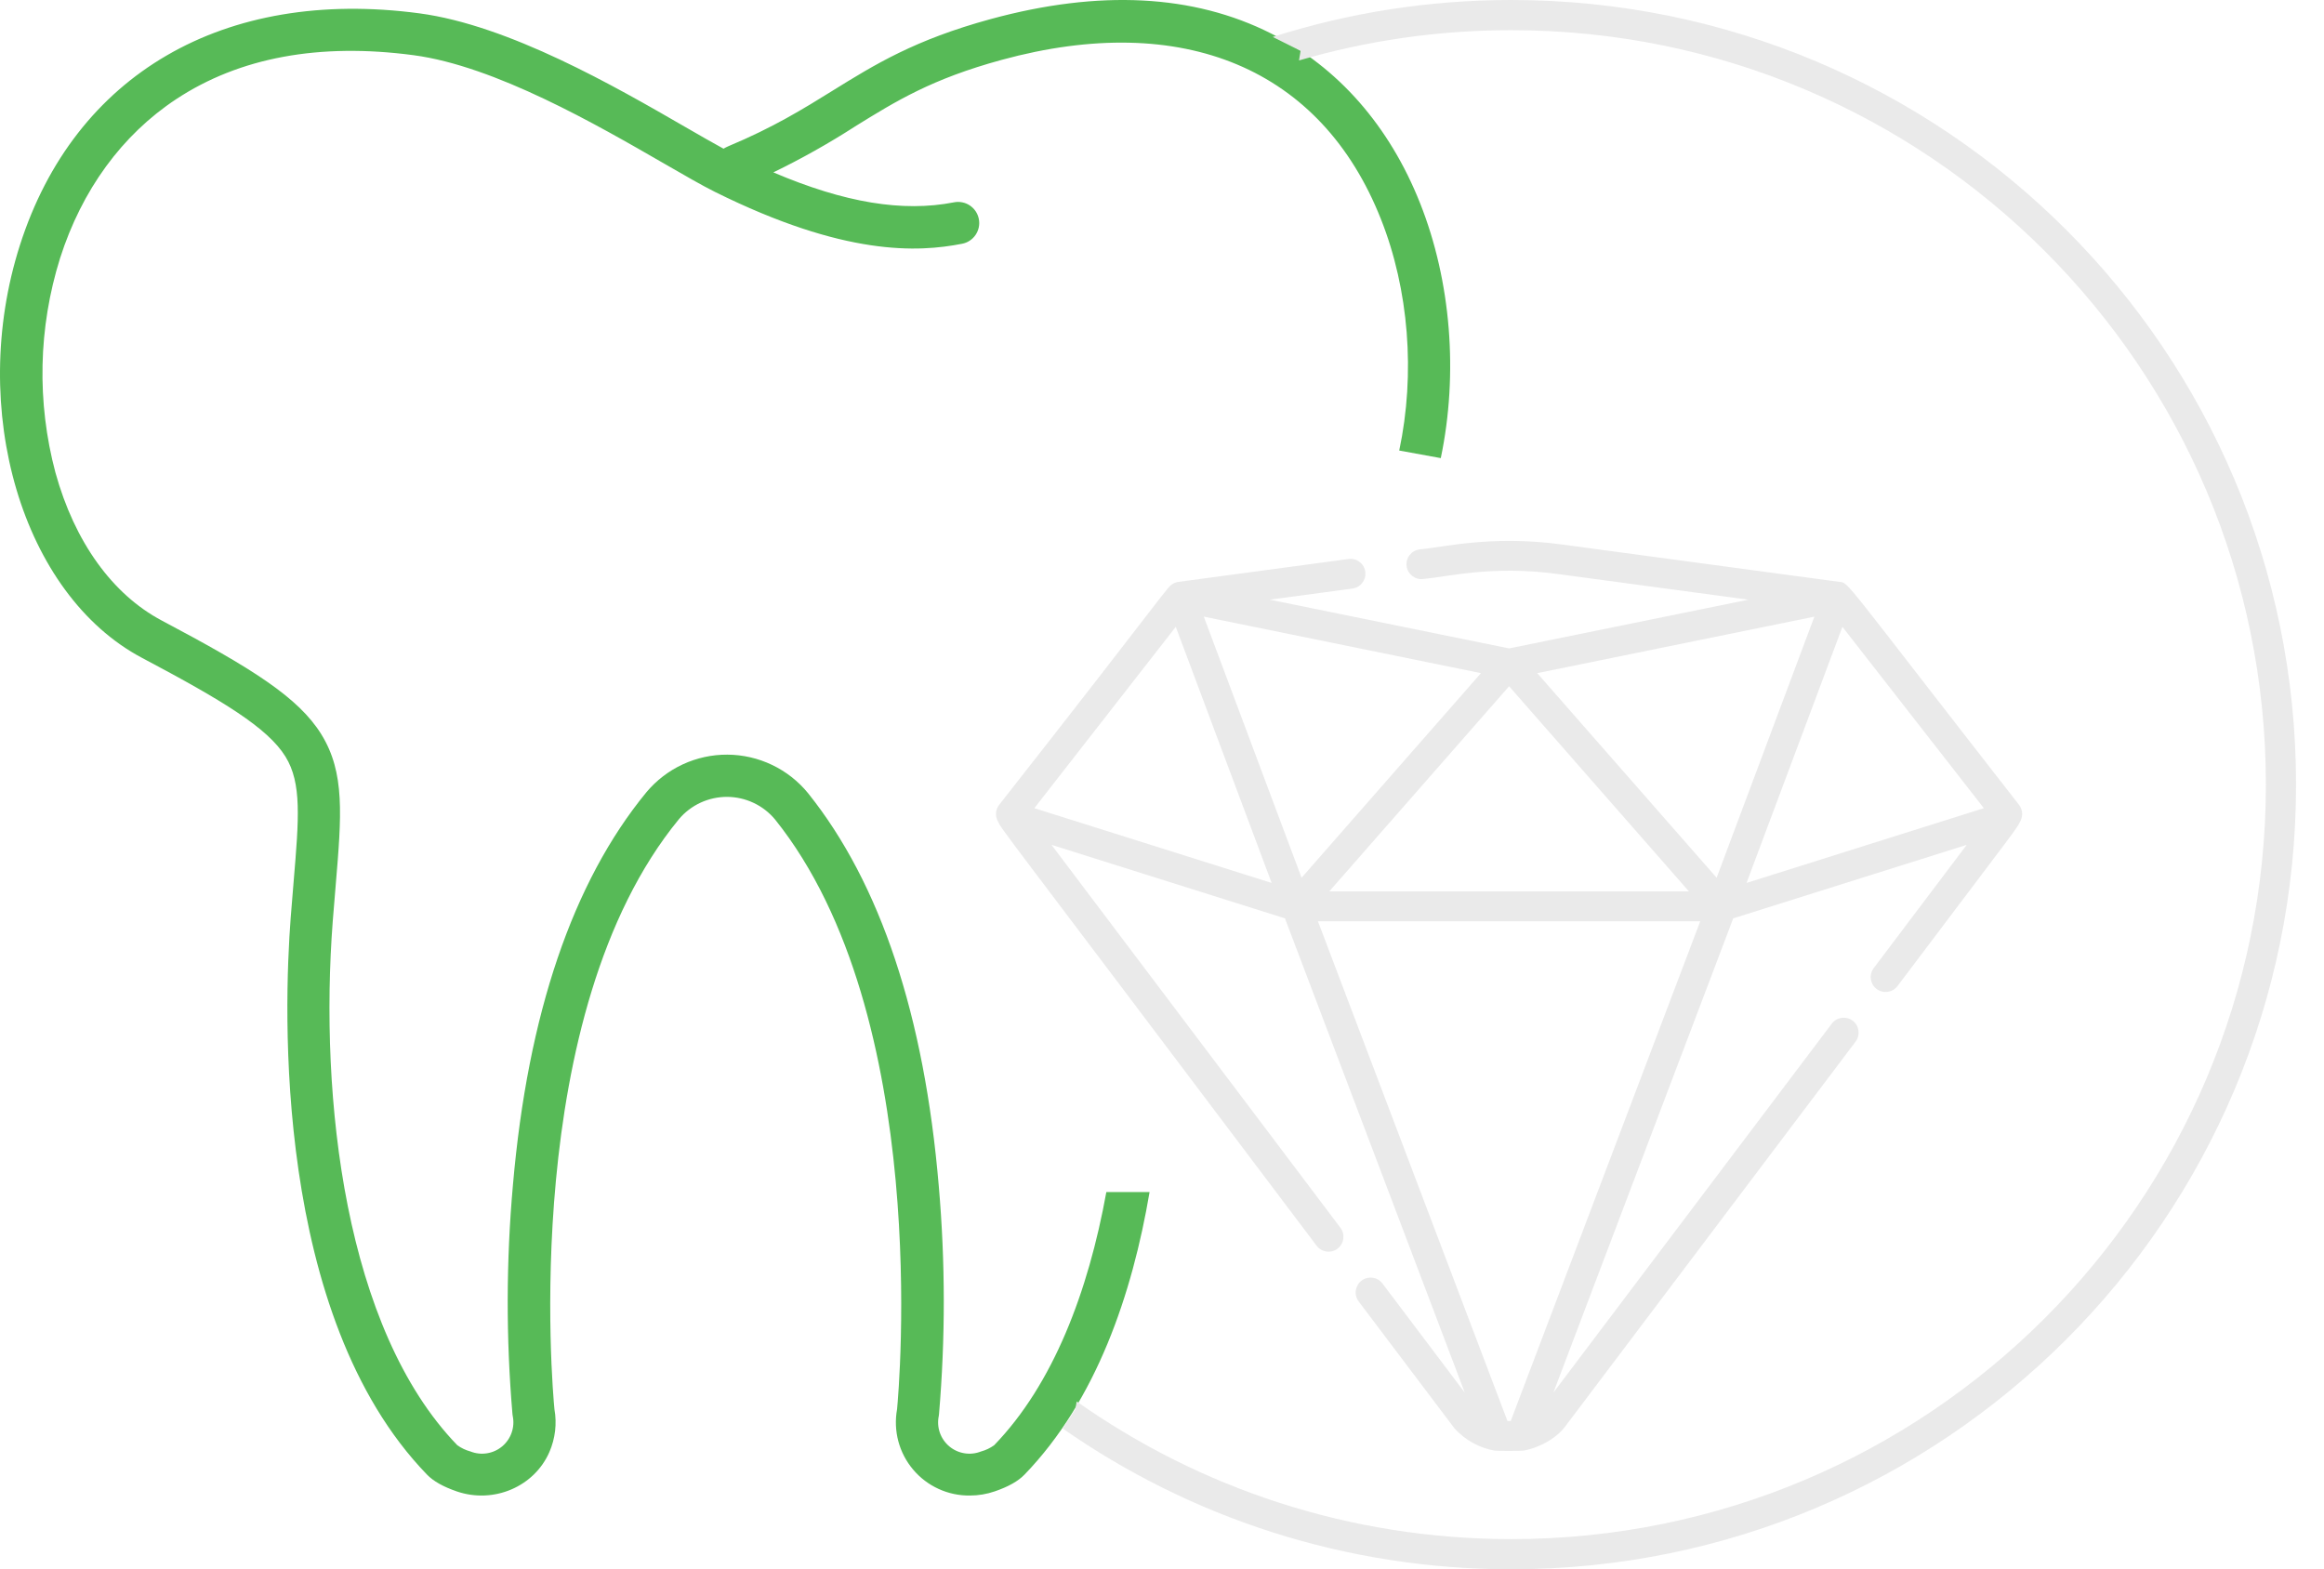
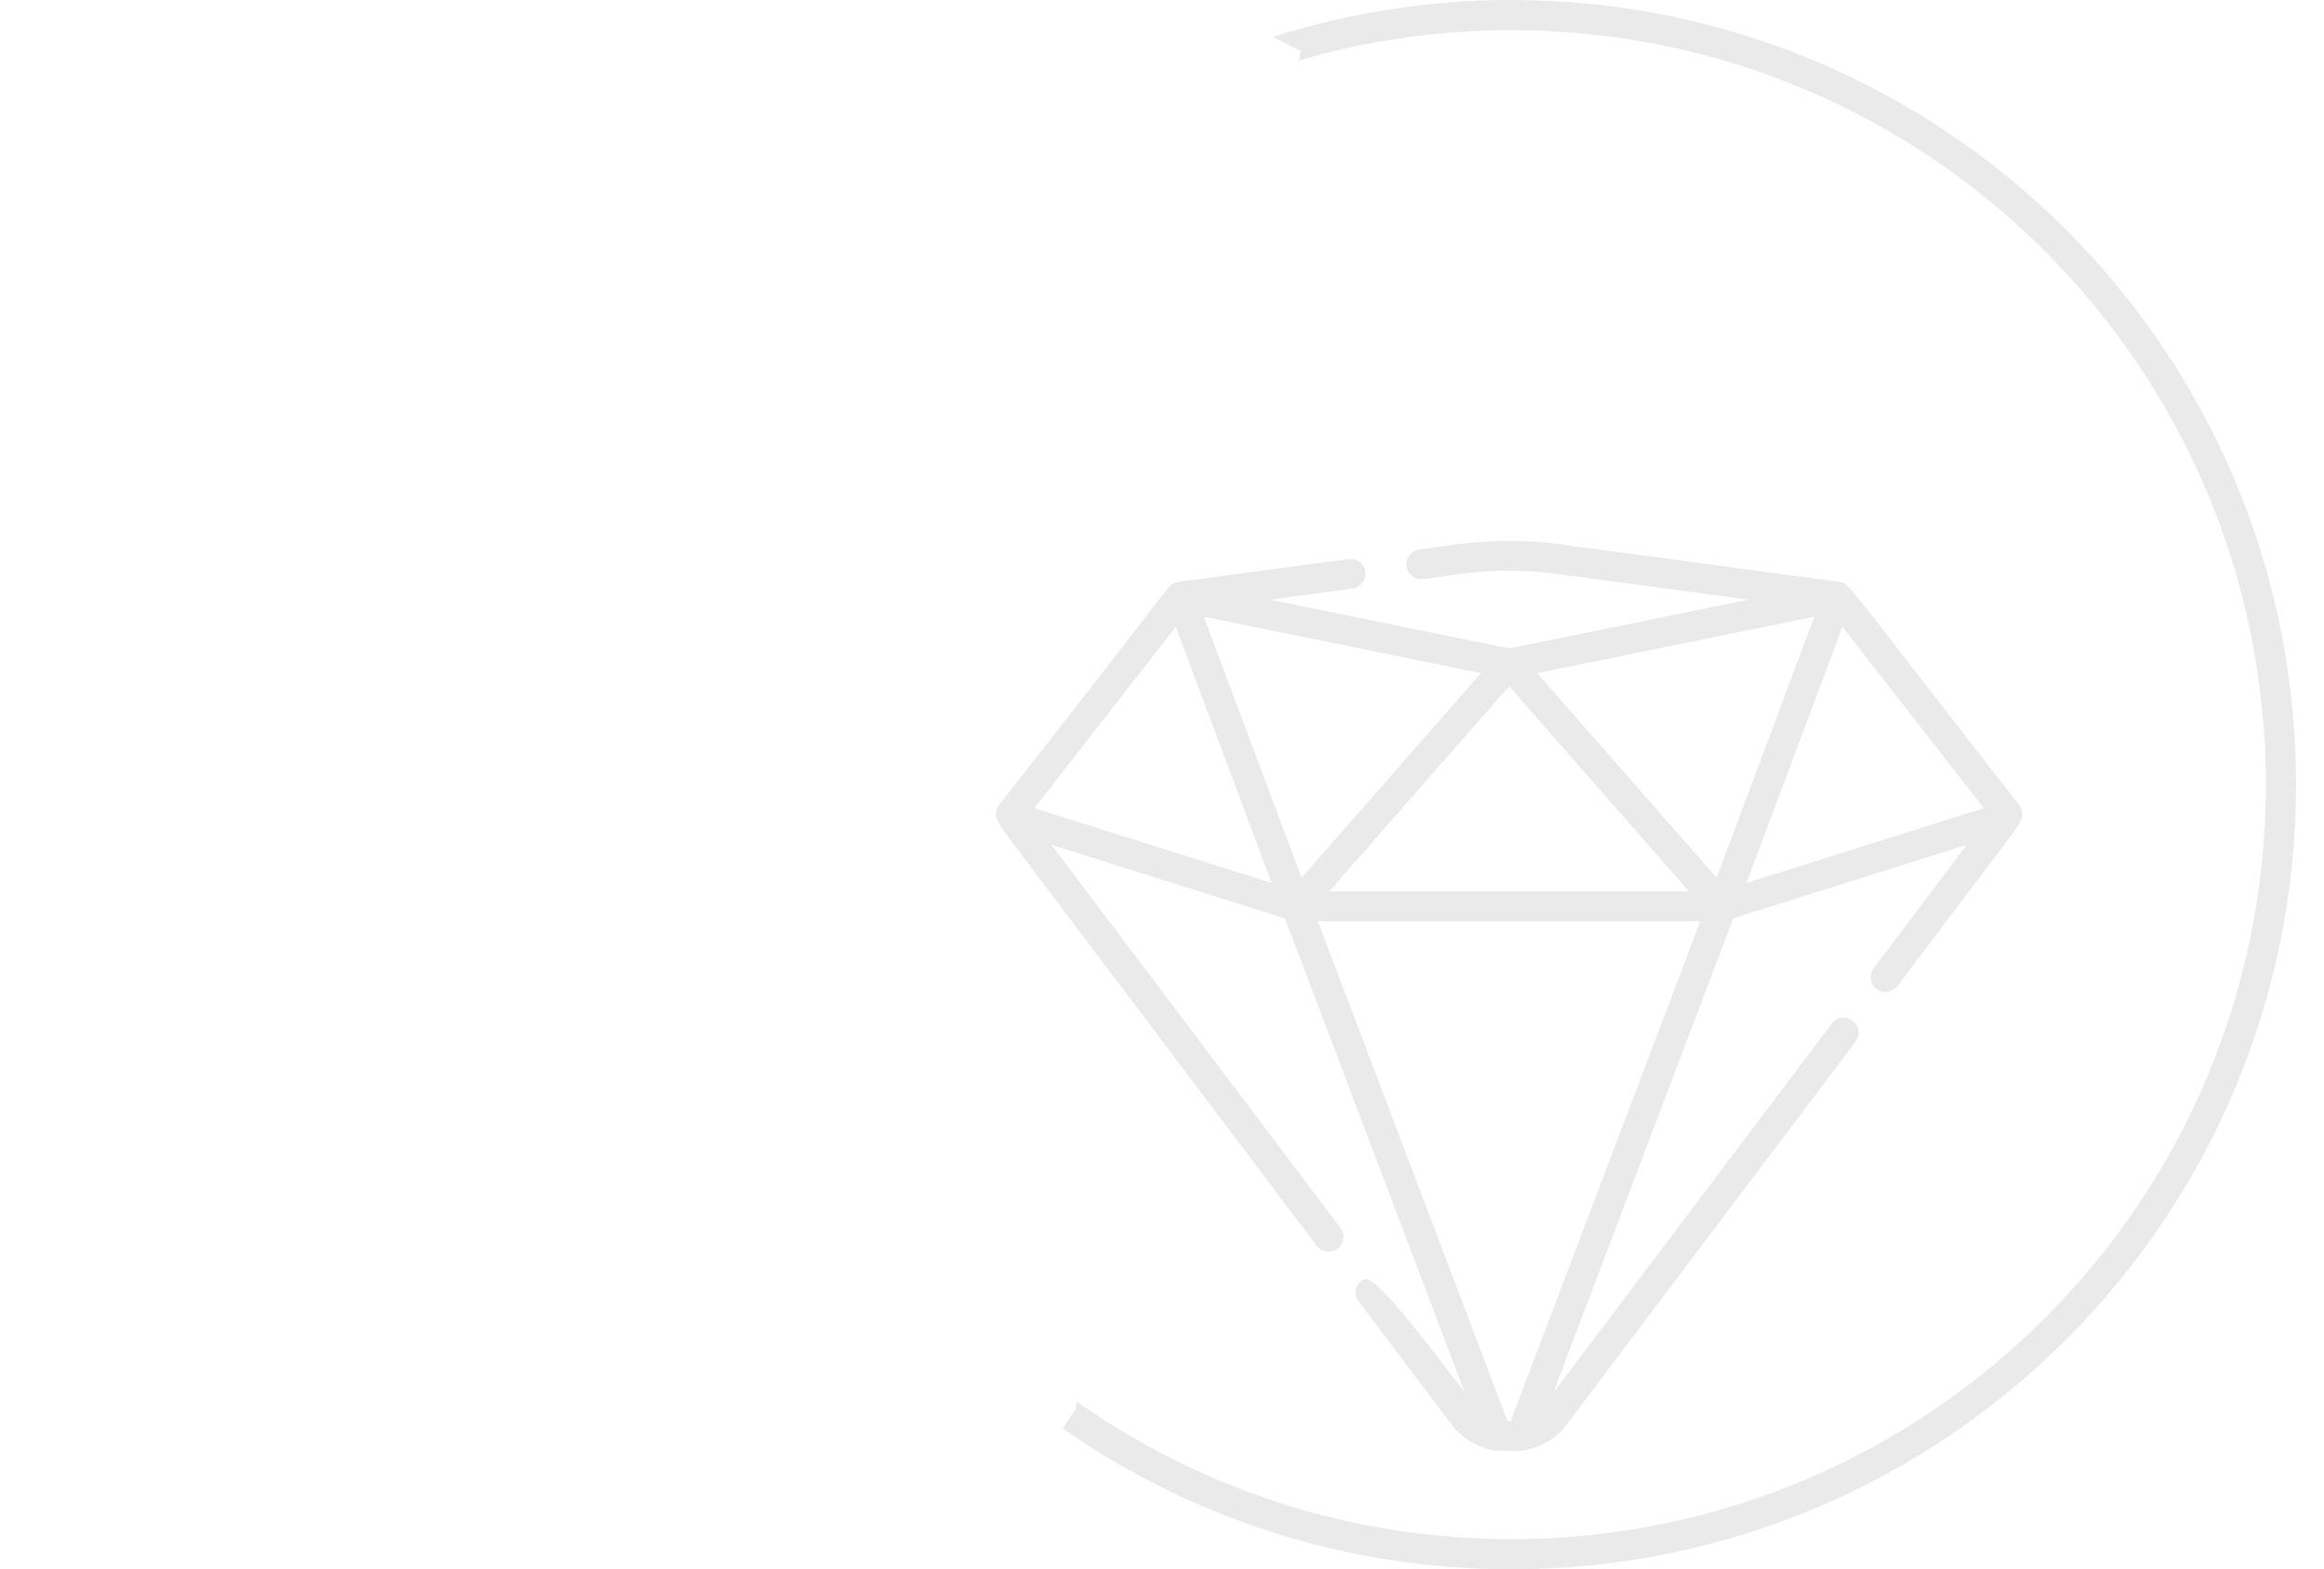
<svg xmlns="http://www.w3.org/2000/svg" width="77" height="52" viewBox="0 0 77 52" fill="none">
-   <path fill-rule="evenodd" clip-rule="evenodd" d="M32.824 0.632C36.419 -0.348 39.544 -0.188 42.111 1.108C44.329 2.226 46.038 4.174 47.054 6.74C48.076 9.318 48.322 12.382 47.737 15.18L46.36 14.929C46.9 12.384 46.681 9.596 45.752 7.256C43.777 2.268 39.198 0.346 33.191 1.983C30.869 2.616 29.688 3.349 28.32 4.196L28.32 4.197C27.452 4.755 26.551 5.261 25.623 5.712C27.986 6.72 29.911 7.035 31.604 6.705C31.695 6.686 31.788 6.686 31.879 6.704C31.97 6.721 32.056 6.757 32.133 6.808C32.21 6.86 32.276 6.926 32.327 7.002C32.378 7.079 32.414 7.166 32.431 7.256C32.449 7.347 32.449 7.44 32.43 7.531C32.412 7.621 32.375 7.707 32.323 7.784C32.271 7.86 32.205 7.926 32.127 7.976C32.05 8.027 31.963 8.061 31.872 8.078C30.416 8.363 27.982 8.493 23.683 6.356C23.257 6.144 22.68 5.81 22.011 5.424L22.009 5.423C19.777 4.134 16.405 2.187 13.703 1.829C10.578 1.413 7.931 1.904 5.837 3.286C4.044 4.47 2.714 6.291 1.991 8.553C1.268 10.86 1.215 13.325 1.837 15.661C2.471 17.955 3.723 19.697 5.363 20.564C8.337 22.139 9.886 23.104 10.646 24.332C11.435 25.608 11.317 27.017 11.121 29.351L11.121 29.352C11.09 29.715 11.057 30.104 11.025 30.523C10.577 36.393 11.425 44.038 15.153 47.89C15.285 47.984 15.432 48.054 15.588 48.096C15.762 48.165 15.951 48.186 16.136 48.156C16.32 48.127 16.494 48.048 16.637 47.928C16.781 47.808 16.889 47.651 16.951 47.475C17.013 47.298 17.026 47.108 16.989 46.925C16.985 46.906 16.982 46.887 16.98 46.867C16.764 44.34 16.769 41.799 16.994 39.273C17.486 33.606 18.974 29.226 21.415 26.254C21.744 25.861 22.154 25.545 22.619 25.329C23.083 25.114 23.589 25.003 24.101 25.006C24.613 25.009 25.118 25.125 25.58 25.346C26.042 25.566 26.45 25.886 26.773 26.283C29.168 29.271 30.625 33.65 31.104 39.3C31.323 41.818 31.325 44.349 31.111 46.867C31.109 46.886 31.106 46.906 31.103 46.925C31.065 47.108 31.078 47.298 31.14 47.475C31.202 47.651 31.311 47.808 31.454 47.928C31.598 48.048 31.771 48.127 31.956 48.156C32.14 48.186 32.33 48.165 32.504 48.096C32.66 48.054 32.807 47.984 32.939 47.889C34.894 45.869 36.057 42.805 36.656 39.5H38.088C37.517 42.871 36.324 46.403 33.944 48.863C33.732 49.082 33.41 49.263 32.959 49.418C32.695 49.509 32.418 49.556 32.139 49.556C31.781 49.561 31.426 49.487 31.101 49.338C30.775 49.19 30.486 48.971 30.255 48.697C30.024 48.424 29.856 48.103 29.764 47.757C29.672 47.411 29.658 47.049 29.722 46.697C29.783 46.06 30.885 33.649 25.682 27.157C25.488 26.923 25.246 26.735 24.971 26.605C24.697 26.475 24.397 26.407 24.093 26.405C23.79 26.404 23.489 26.469 23.213 26.596C22.938 26.723 22.693 26.909 22.497 27.141C17.19 33.601 18.308 46.061 18.37 46.697C18.455 47.174 18.397 47.666 18.204 48.111C17.704 49.265 16.355 49.839 15.133 49.419C14.682 49.263 14.36 49.082 14.148 48.863C9.051 43.596 9.402 33.412 9.631 30.416C9.663 29.994 9.696 29.601 9.727 29.235C9.905 27.117 10.003 25.951 9.457 25.069C8.87 24.121 7.398 23.225 4.709 21.801C0.738 19.699 -1.078 13.565 0.659 8.127C2.472 2.456 7.418 -0.417 13.888 0.441C16.866 0.836 20.384 2.867 22.712 4.212C23.192 4.489 23.623 4.738 23.972 4.927C24.024 4.896 24.079 4.868 24.135 4.844C25.622 4.223 26.619 3.605 27.583 3.007L27.584 3.006C28.983 2.139 30.305 1.319 32.824 0.632Z" fill="#57BA57" />
  <path fill-rule="evenodd" clip-rule="evenodd" d="M35.209 47.334C39.422 50.275 44.546 52 50.074 52C64.433 52 76.074 40.359 76.074 26C76.074 11.641 64.433 0 50.074 0C47.318 0 44.662 0.429 42.169 1.224L43.092 1.685L43.039 2.003C45.271 1.35 47.632 1 50.074 1C63.881 1 75.074 12.193 75.074 26C75.074 39.807 63.881 51 50.074 51C44.712 51 39.744 49.312 35.673 46.438L35.629 46.704L35.209 47.334Z" fill="#EAEAEA" />
-   <path d="M66.895 26.669C61.01 19.122 61.261 19.311 60.947 19.281L51.734 18.04C49.412 17.727 47.834 18.133 47.029 18.206C46.758 18.243 46.569 18.491 46.605 18.762C46.642 19.032 46.891 19.222 47.16 19.185C47.977 19.11 49.443 18.728 51.602 19.019L57.929 19.871C57.455 19.967 50.474 21.39 50 21.486L42.071 19.871L44.812 19.502C45.082 19.465 45.272 19.217 45.235 18.946C45.199 18.676 44.95 18.486 44.68 18.523L39.053 19.28C39.053 19.28 39.052 19.281 39.051 19.281L39.044 19.282C39.036 19.283 39.029 19.285 39.021 19.286C39.016 19.287 39.011 19.288 39.007 19.288C39.002 19.289 38.998 19.29 38.995 19.291C38.989 19.293 38.983 19.294 38.978 19.296C38.969 19.298 38.96 19.3 38.952 19.303C38.948 19.305 38.945 19.306 38.941 19.307C38.94 19.308 38.938 19.308 38.937 19.309C38.932 19.311 38.927 19.313 38.922 19.314C38.913 19.318 38.905 19.322 38.896 19.326C38.892 19.328 38.889 19.33 38.885 19.332C38.881 19.334 38.877 19.336 38.873 19.338C38.869 19.34 38.865 19.343 38.861 19.345C38.646 19.47 38.751 19.479 33.105 26.669C32.987 26.819 32.967 27.024 33.053 27.195C33.252 27.589 32.723 26.81 43.623 41.279C43.788 41.497 44.097 41.541 44.315 41.376C44.533 41.212 44.576 40.902 44.412 40.684L34.838 27.994L42.574 30.431C42.76 30.921 48.426 45.867 48.531 46.145L45.805 42.531C45.641 42.313 45.331 42.27 45.113 42.434C44.896 42.599 44.852 42.908 45.017 43.126C47.871 46.909 48.165 47.301 48.186 47.324C48.546 47.73 49.045 47.987 49.522 48.068C49.593 48.08 50.42 48.08 50.489 48.066C51.091 47.949 51.599 47.609 51.839 47.294L61.481 34.514C61.645 34.296 61.602 33.987 61.384 33.822C61.166 33.658 60.856 33.702 60.692 33.919L51.468 46.145C51.763 45.368 57.209 31.003 57.426 30.431L65.162 27.995L62.081 32.079C61.916 32.297 61.96 32.607 62.177 32.771C62.395 32.935 62.705 32.892 62.869 32.674C67.006 27.185 66.784 27.518 66.947 27.195C67.033 27.025 67.013 26.82 66.895 26.669ZM50 22.74L55.959 29.538H44.041L50 22.74ZM34.27 26.78L38.956 20.771L42.133 29.257L34.27 26.78ZM39.885 20.433C40.863 20.633 47.876 22.062 49.068 22.305L43.124 29.085L39.885 20.433ZM50.054 47.087H49.946L43.666 30.526H56.334L50.054 47.087ZM56.876 29.085L50.932 22.305C51.723 22.144 58.899 20.681 60.115 20.433L56.876 29.085ZM57.867 29.257L61.044 20.771L65.73 26.78L57.867 29.257Z" fill="#EAEAEA" />
+   <path d="M66.895 26.669C61.01 19.122 61.261 19.311 60.947 19.281L51.734 18.04C49.412 17.727 47.834 18.133 47.029 18.206C46.758 18.243 46.569 18.491 46.605 18.762C46.642 19.032 46.891 19.222 47.16 19.185C47.977 19.11 49.443 18.728 51.602 19.019L57.929 19.871C57.455 19.967 50.474 21.39 50 21.486L42.071 19.871L44.812 19.502C45.082 19.465 45.272 19.217 45.235 18.946C45.199 18.676 44.95 18.486 44.68 18.523L39.053 19.28C39.053 19.28 39.052 19.281 39.051 19.281L39.044 19.282C39.036 19.283 39.029 19.285 39.021 19.286C39.016 19.287 39.011 19.288 39.007 19.288C39.002 19.289 38.998 19.29 38.995 19.291C38.989 19.293 38.983 19.294 38.978 19.296C38.969 19.298 38.96 19.3 38.952 19.303C38.948 19.305 38.945 19.306 38.941 19.307C38.94 19.308 38.938 19.308 38.937 19.309C38.932 19.311 38.927 19.313 38.922 19.314C38.913 19.318 38.905 19.322 38.896 19.326C38.892 19.328 38.889 19.33 38.885 19.332C38.881 19.334 38.877 19.336 38.873 19.338C38.869 19.34 38.865 19.343 38.861 19.345C38.646 19.47 38.751 19.479 33.105 26.669C32.987 26.819 32.967 27.024 33.053 27.195C33.252 27.589 32.723 26.81 43.623 41.279C43.788 41.497 44.097 41.541 44.315 41.376C44.533 41.212 44.576 40.902 44.412 40.684L34.838 27.994L42.574 30.431C42.76 30.921 48.426 45.867 48.531 46.145C45.641 42.313 45.331 42.27 45.113 42.434C44.896 42.599 44.852 42.908 45.017 43.126C47.871 46.909 48.165 47.301 48.186 47.324C48.546 47.73 49.045 47.987 49.522 48.068C49.593 48.08 50.42 48.08 50.489 48.066C51.091 47.949 51.599 47.609 51.839 47.294L61.481 34.514C61.645 34.296 61.602 33.987 61.384 33.822C61.166 33.658 60.856 33.702 60.692 33.919L51.468 46.145C51.763 45.368 57.209 31.003 57.426 30.431L65.162 27.995L62.081 32.079C61.916 32.297 61.96 32.607 62.177 32.771C62.395 32.935 62.705 32.892 62.869 32.674C67.006 27.185 66.784 27.518 66.947 27.195C67.033 27.025 67.013 26.82 66.895 26.669ZM50 22.74L55.959 29.538H44.041L50 22.74ZM34.27 26.78L38.956 20.771L42.133 29.257L34.27 26.78ZM39.885 20.433C40.863 20.633 47.876 22.062 49.068 22.305L43.124 29.085L39.885 20.433ZM50.054 47.087H49.946L43.666 30.526H56.334L50.054 47.087ZM56.876 29.085L50.932 22.305C51.723 22.144 58.899 20.681 60.115 20.433L56.876 29.085ZM57.867 29.257L61.044 20.771L65.73 26.78L57.867 29.257Z" fill="#EAEAEA" />
</svg>